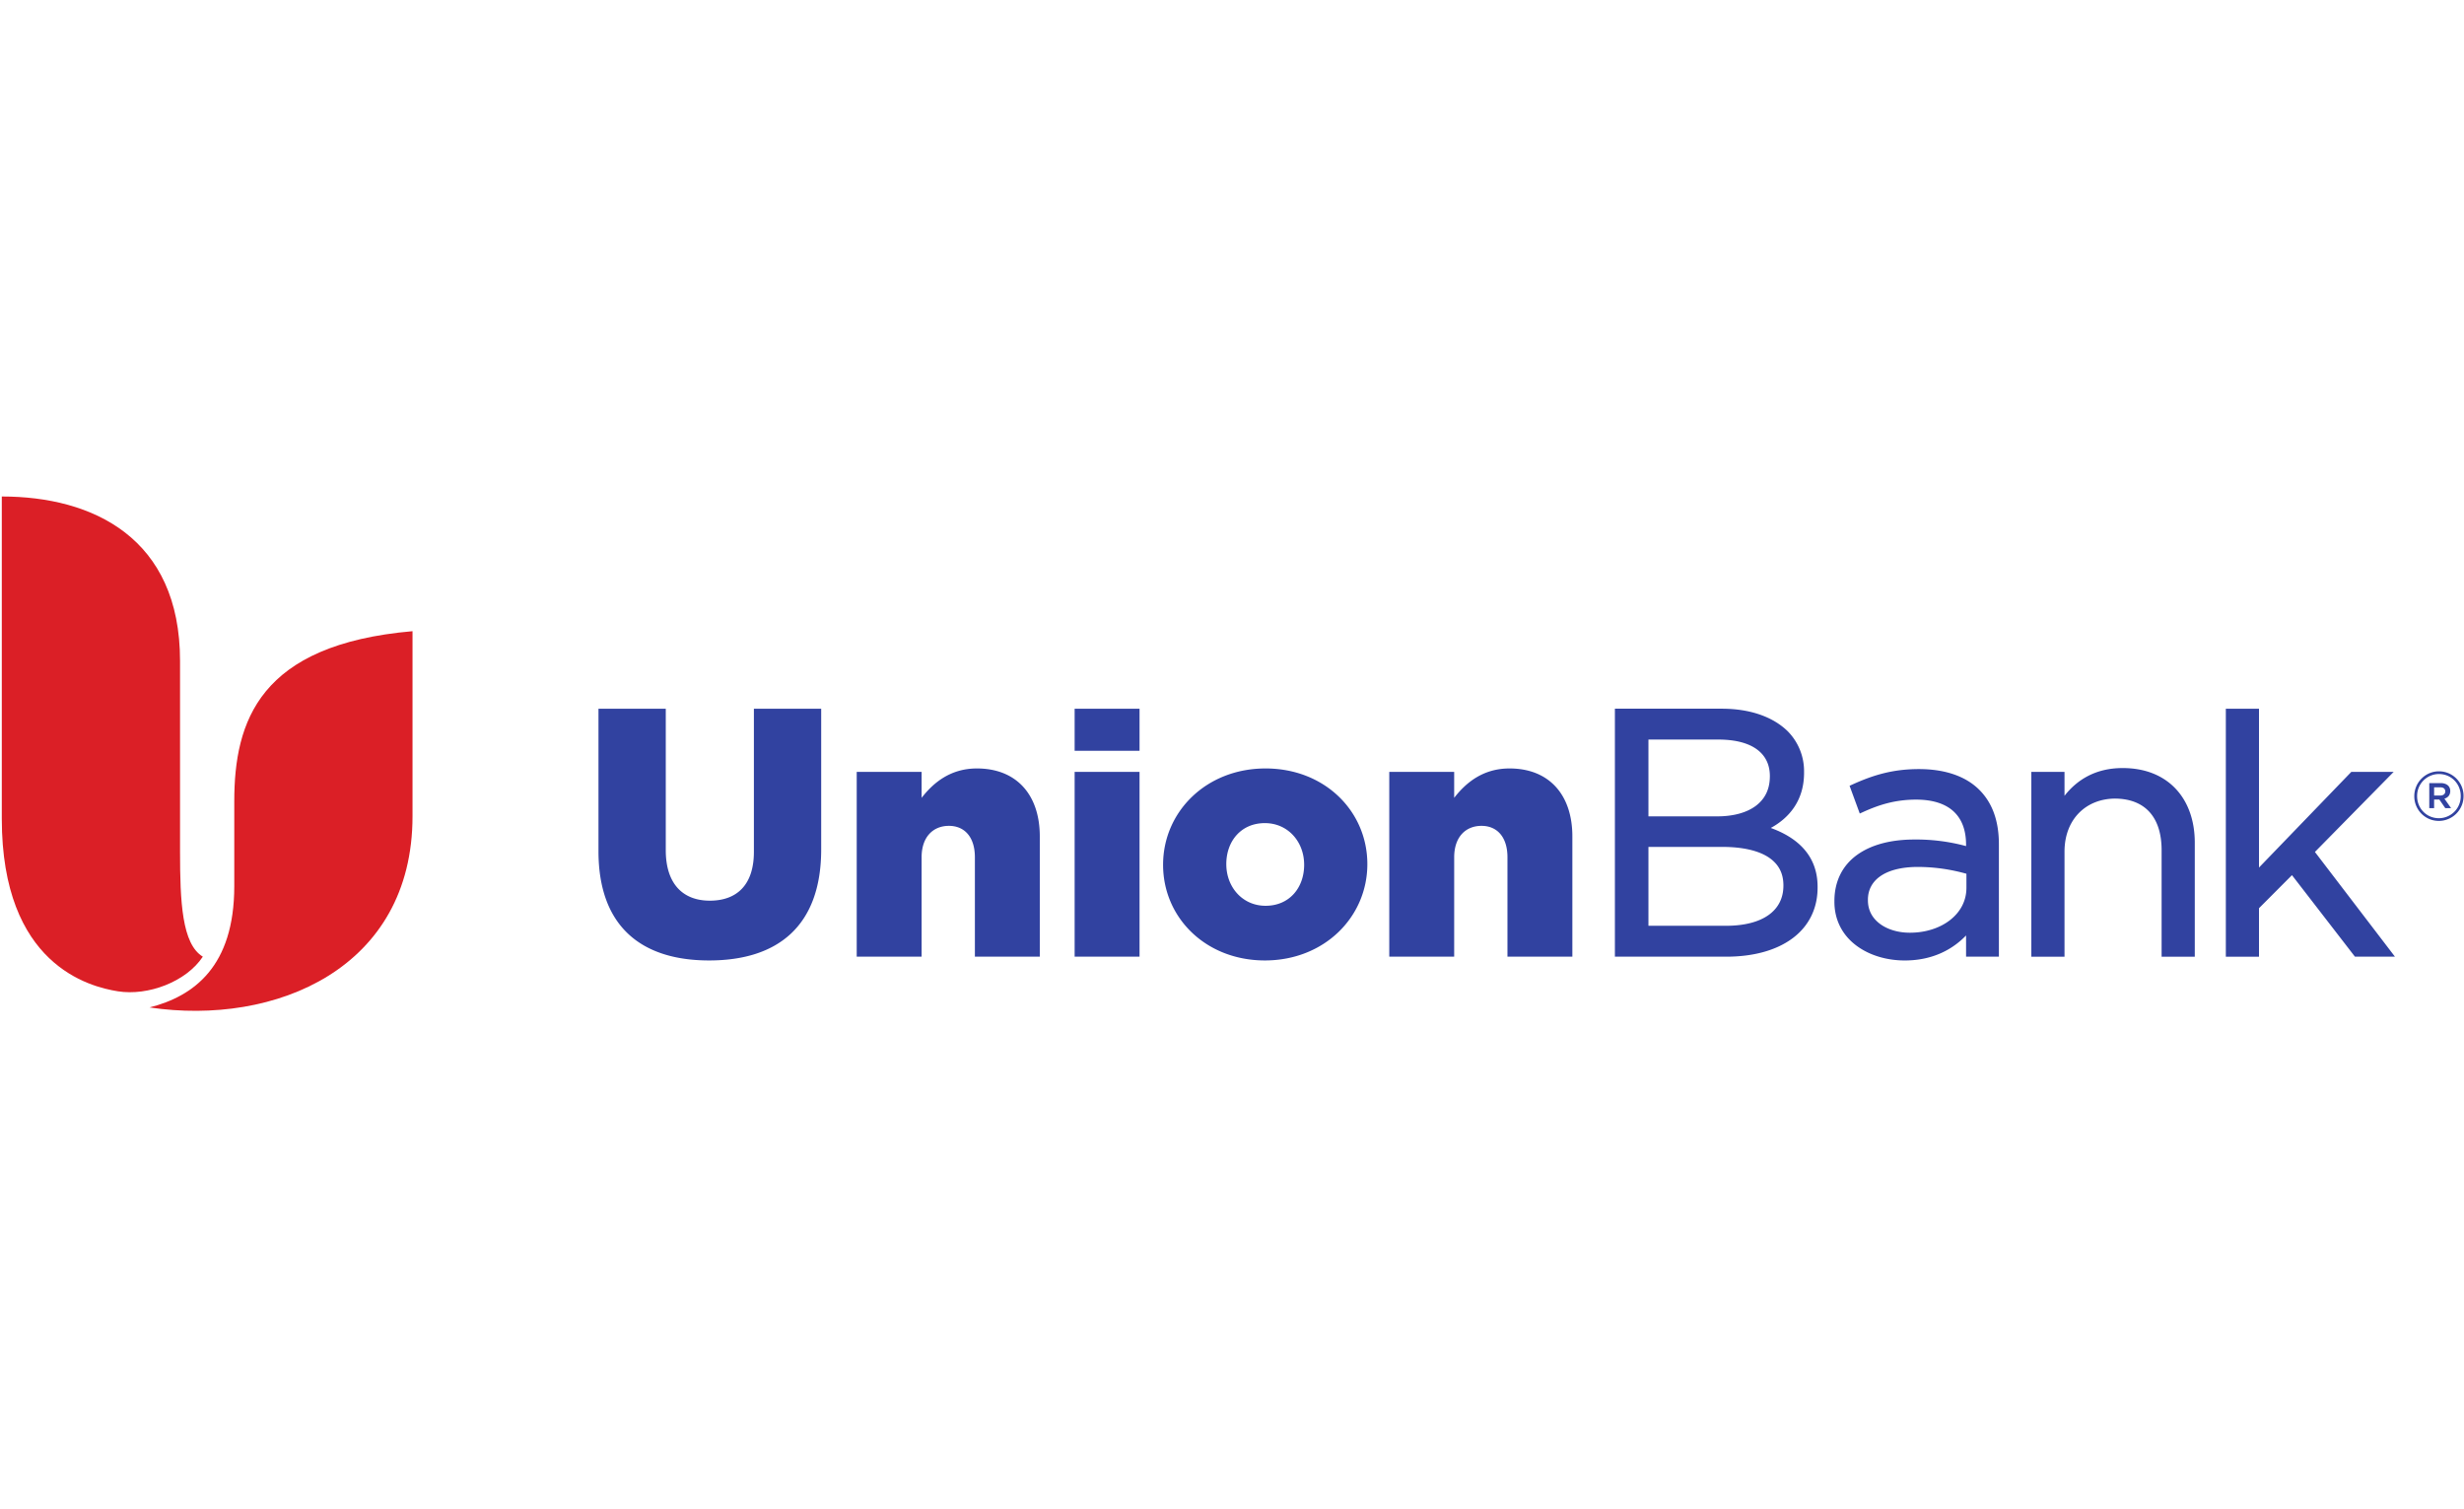
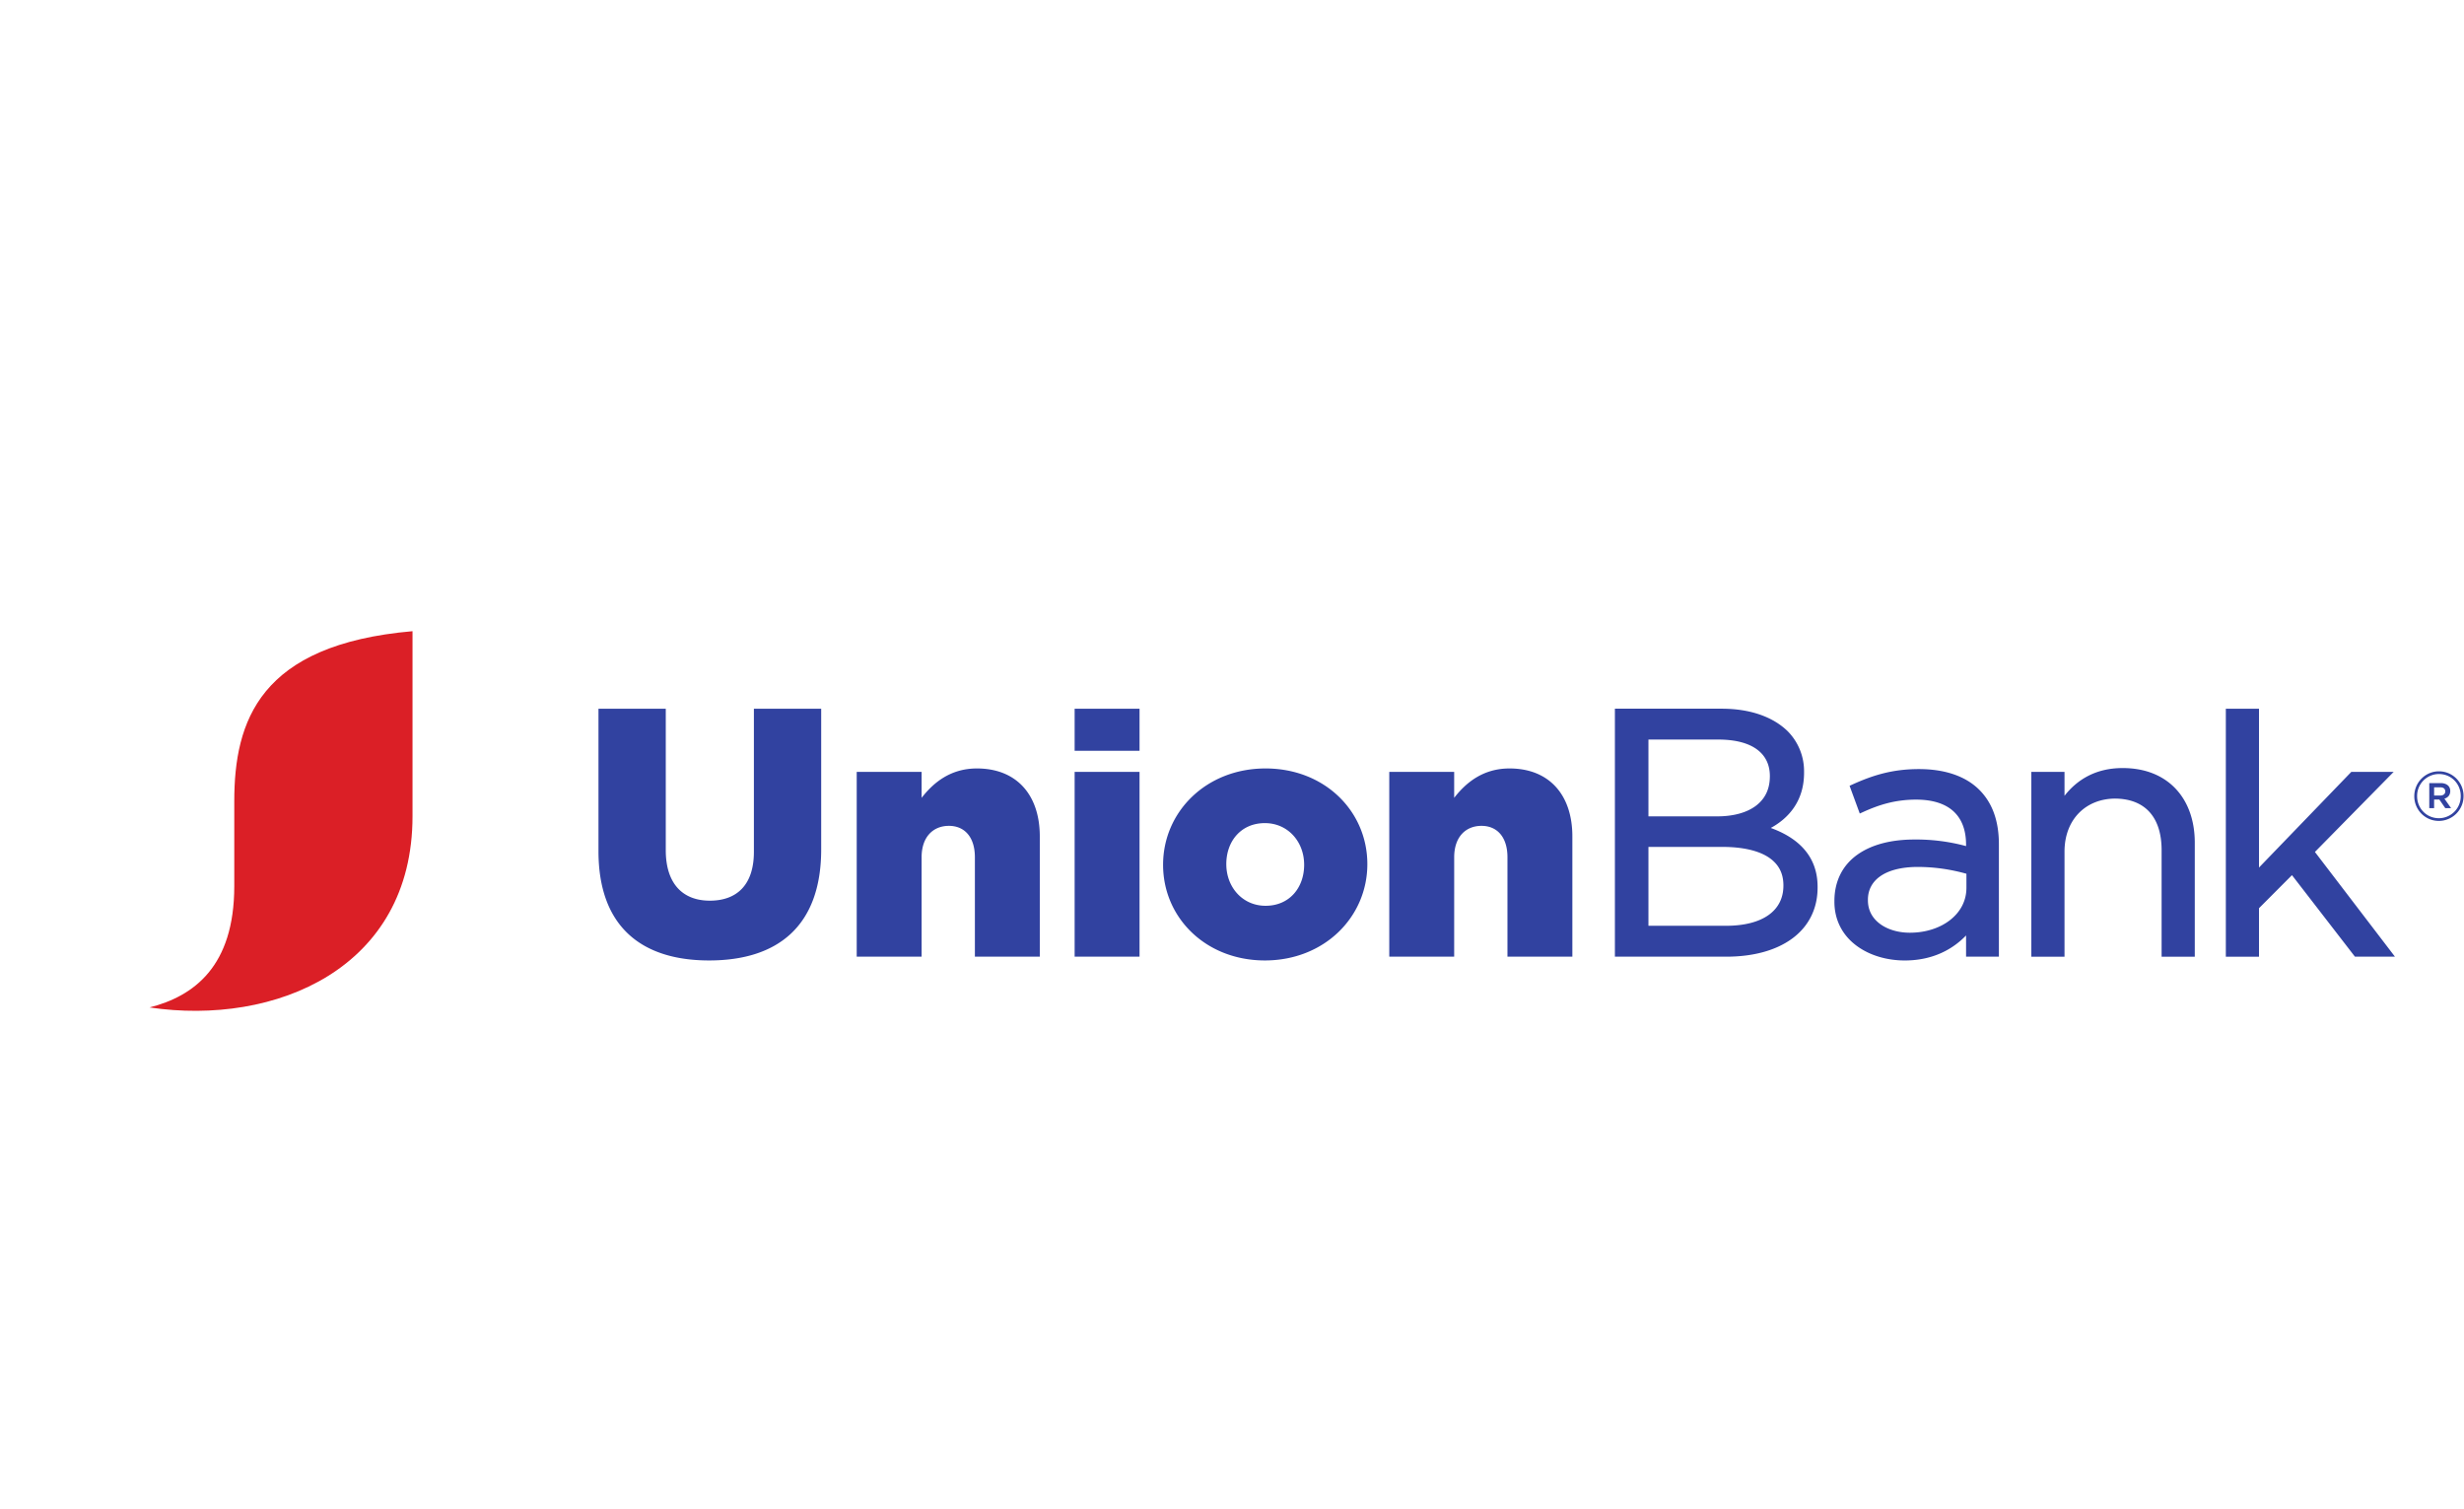
<svg xmlns="http://www.w3.org/2000/svg" width="400" height="245">
  <defs>
    <clipPath id="b">
      <path d="M408.422 686.809h188.652v53.661H408.422v-53.661z" />
    </clipPath>
    <clipPath id="a">
      <path d="M303.833 657H612v86.667H303.833V657z" />
    </clipPath>
  </defs>
-   <path fill="none" pointer-events="none" d="M0 0h400v245H0z" />
+   <path fill="none" pointer-events="none" d="M0 0v245H0z" />
  <g clip-path="url(#a)" transform="matrix(2.485 0 0 -2.485 -1054.891 1902.276)">
    <g clip-path="url(#b)">
      <path d="M478.149 710.015c0-5.043-2.878-7.253-7.319-7.253s-7.23 2.232-7.23 7.141v9.304h4.396v-9.237c0-2.23 1.138-3.303 2.879-3.303 1.74 0 2.878 1.005 2.878 3.192v9.348h4.396m6.561-16.198h-4.24v12.072h4.24v-1.696c.78 1.004 1.896 1.919 3.614 1.919 2.566 0 4.106-1.696 4.106-4.441v-7.855h-4.24v6.493c0 1.34-.69 2.053-1.696 2.053-1.026 0-1.785-.714-1.785-2.053m9.997-6.493h4.24v12.072h-4.24v-12.072zm0 13.448h4.24v2.751h-4.24v-2.751zm12.428-4.723c-1.56 0-2.52-1.183-2.52-2.678 0-1.517 1.07-2.722 2.564-2.722 1.563 0 2.522 1.183 2.522 2.678 0 1.518-1.07 2.722-2.566 2.722zm0-8.971c-3.86 0-6.65 2.79-6.65 6.249 0 3.458 2.812 6.293 6.694 6.293 3.861 0 6.65-2.79 6.65-6.249 0-3.458-2.812-6.293-6.694-6.293m12.366.247h-4.24v12.072h4.24v-1.696c.78 1.004 1.898 1.919 3.616 1.919 2.565 0 4.105-1.696 4.105-4.441v-7.855h-4.24v6.493c0 1.34-.691 2.053-1.695 2.053-1.027 0-1.785-.714-1.785-2.053m21.507-1.865c-.005-1.613-1.335-2.593-3.694-2.61h-5.123v5.153h4.806c1.359.001 2.376-.246 3.034-.676.654-.433.972-1.024.977-1.822v-.045zm-8.817 9.555h4.623c2.219-.019 3.299-.942 3.309-2.362v-.045c-.003-.869-.341-1.496-.933-1.935-.595-.438-1.464-.676-2.511-.675h-4.488v5.017zm7.993-5.774c1.129.615 2.178 1.728 2.173 3.615v.045a3.709 3.709 0 0 1-1.08 2.67c-.962.932-2.45 1.461-4.303 1.461H530v-16.2h7.267c1.769 0 3.253.407 4.309 1.18 1.057.772 1.667 1.923 1.665 3.335v.045c.005 2.082-1.363 3.236-3.058 3.849m12.781-3.917c-.002-.856-.4-1.575-1.063-2.096-.663-.52-1.595-.83-2.63-.83-.758 0-1.453.207-1.947.572-.494.367-.793.877-.795 1.543v.046c.002 1.246 1.085 2.12 3.218 2.136 1.324 0 2.386-.216 3.217-.445v-.925zm-3.103 7.763c-1.759 0-3.049-.42-4.354-1.011l-.176-.08.666-1.813.207.094c1.073.489 2.125.814 3.475.815 1.067 0 1.88-.262 2.421-.747.54-.485.84-1.205.841-2.201v-.088a12.43 12.43 0 0 1-3.376.43c-1.516 0-2.813-.331-3.746-1.006-.934-.673-1.48-1.704-1.479-3.012v-.045c-.002-1.26.584-2.24 1.45-2.878.864-.641 2-.96 3.14-.96h.008c1.84 0 3.14.739 4.003 1.634v-1.386h2.144v7.333c.002 1.524-.423 2.718-1.287 3.574-.89.885-2.245 1.347-3.937 1.347m13.318.067c-1.783.004-2.998-.776-3.807-1.812v1.564h-2.167v-12.074h2.167v6.882c.009 2.09 1.396 3.436 3.308 3.446 1.96-.018 3.014-1.219 3.035-3.31v-7.018h2.167v7.447c0 1.426-.428 2.65-1.24 3.515-.81.867-2 1.362-3.463 1.36m12.551-5.48l5.146 5.232h-2.767l-6.032-6.251v10.377h-2.166v-16.2h2.166v3.167l2.154 2.16 4.114-5.326h2.614" fill="#3142a0" />
      <path d="M451.452 724.271v-12.09c0-9.95-8.978-13.708-17.179-12.489 2.877.732 5.535 2.663 5.535 7.922v5.544c0 5.231 1.636 10.24 11.644 11.113" fill="#db1f26" />
-       <path d="M424.621 733.07v-21.048c0-9.548 5.721-10.98 7.586-11.276 1.958-.31 4.457.613 5.546 2.263-1.365.824-1.488 3.599-1.488 6.866v12.457c0 8.039-5.698 10.738-11.644 10.738" fill="#db1f26" />
      <path d="M583.913 713.535c.213 0 .333.112.333.267 0 .176-.12.27-.333.27h-.396v-.537h.396zm-.712.813h.74c.362 0 .631-.176.631-.518 0-.268-.158-.434-.381-.499l.435-.62h-.38l-.388.564h-.341v-.564h-.316v1.637zm2.055-.85v.009c0 .786-.611 1.433-1.426 1.433a1.428 1.428 0 0 1-1.424-1.442v-.01c0-.786.609-1.434 1.424-1.434a1.43 1.43 0 0 1 1.426 1.444zm-3.034-.01v.01c0 .878.711 1.619 1.608 1.619.907 0 1.61-.731 1.61-1.61v-.009a1.62 1.62 0 0 0-1.61-1.621c-.908 0-1.608.732-1.608 1.611" fill="#3142a0" />
    </g>
  </g>
</svg>